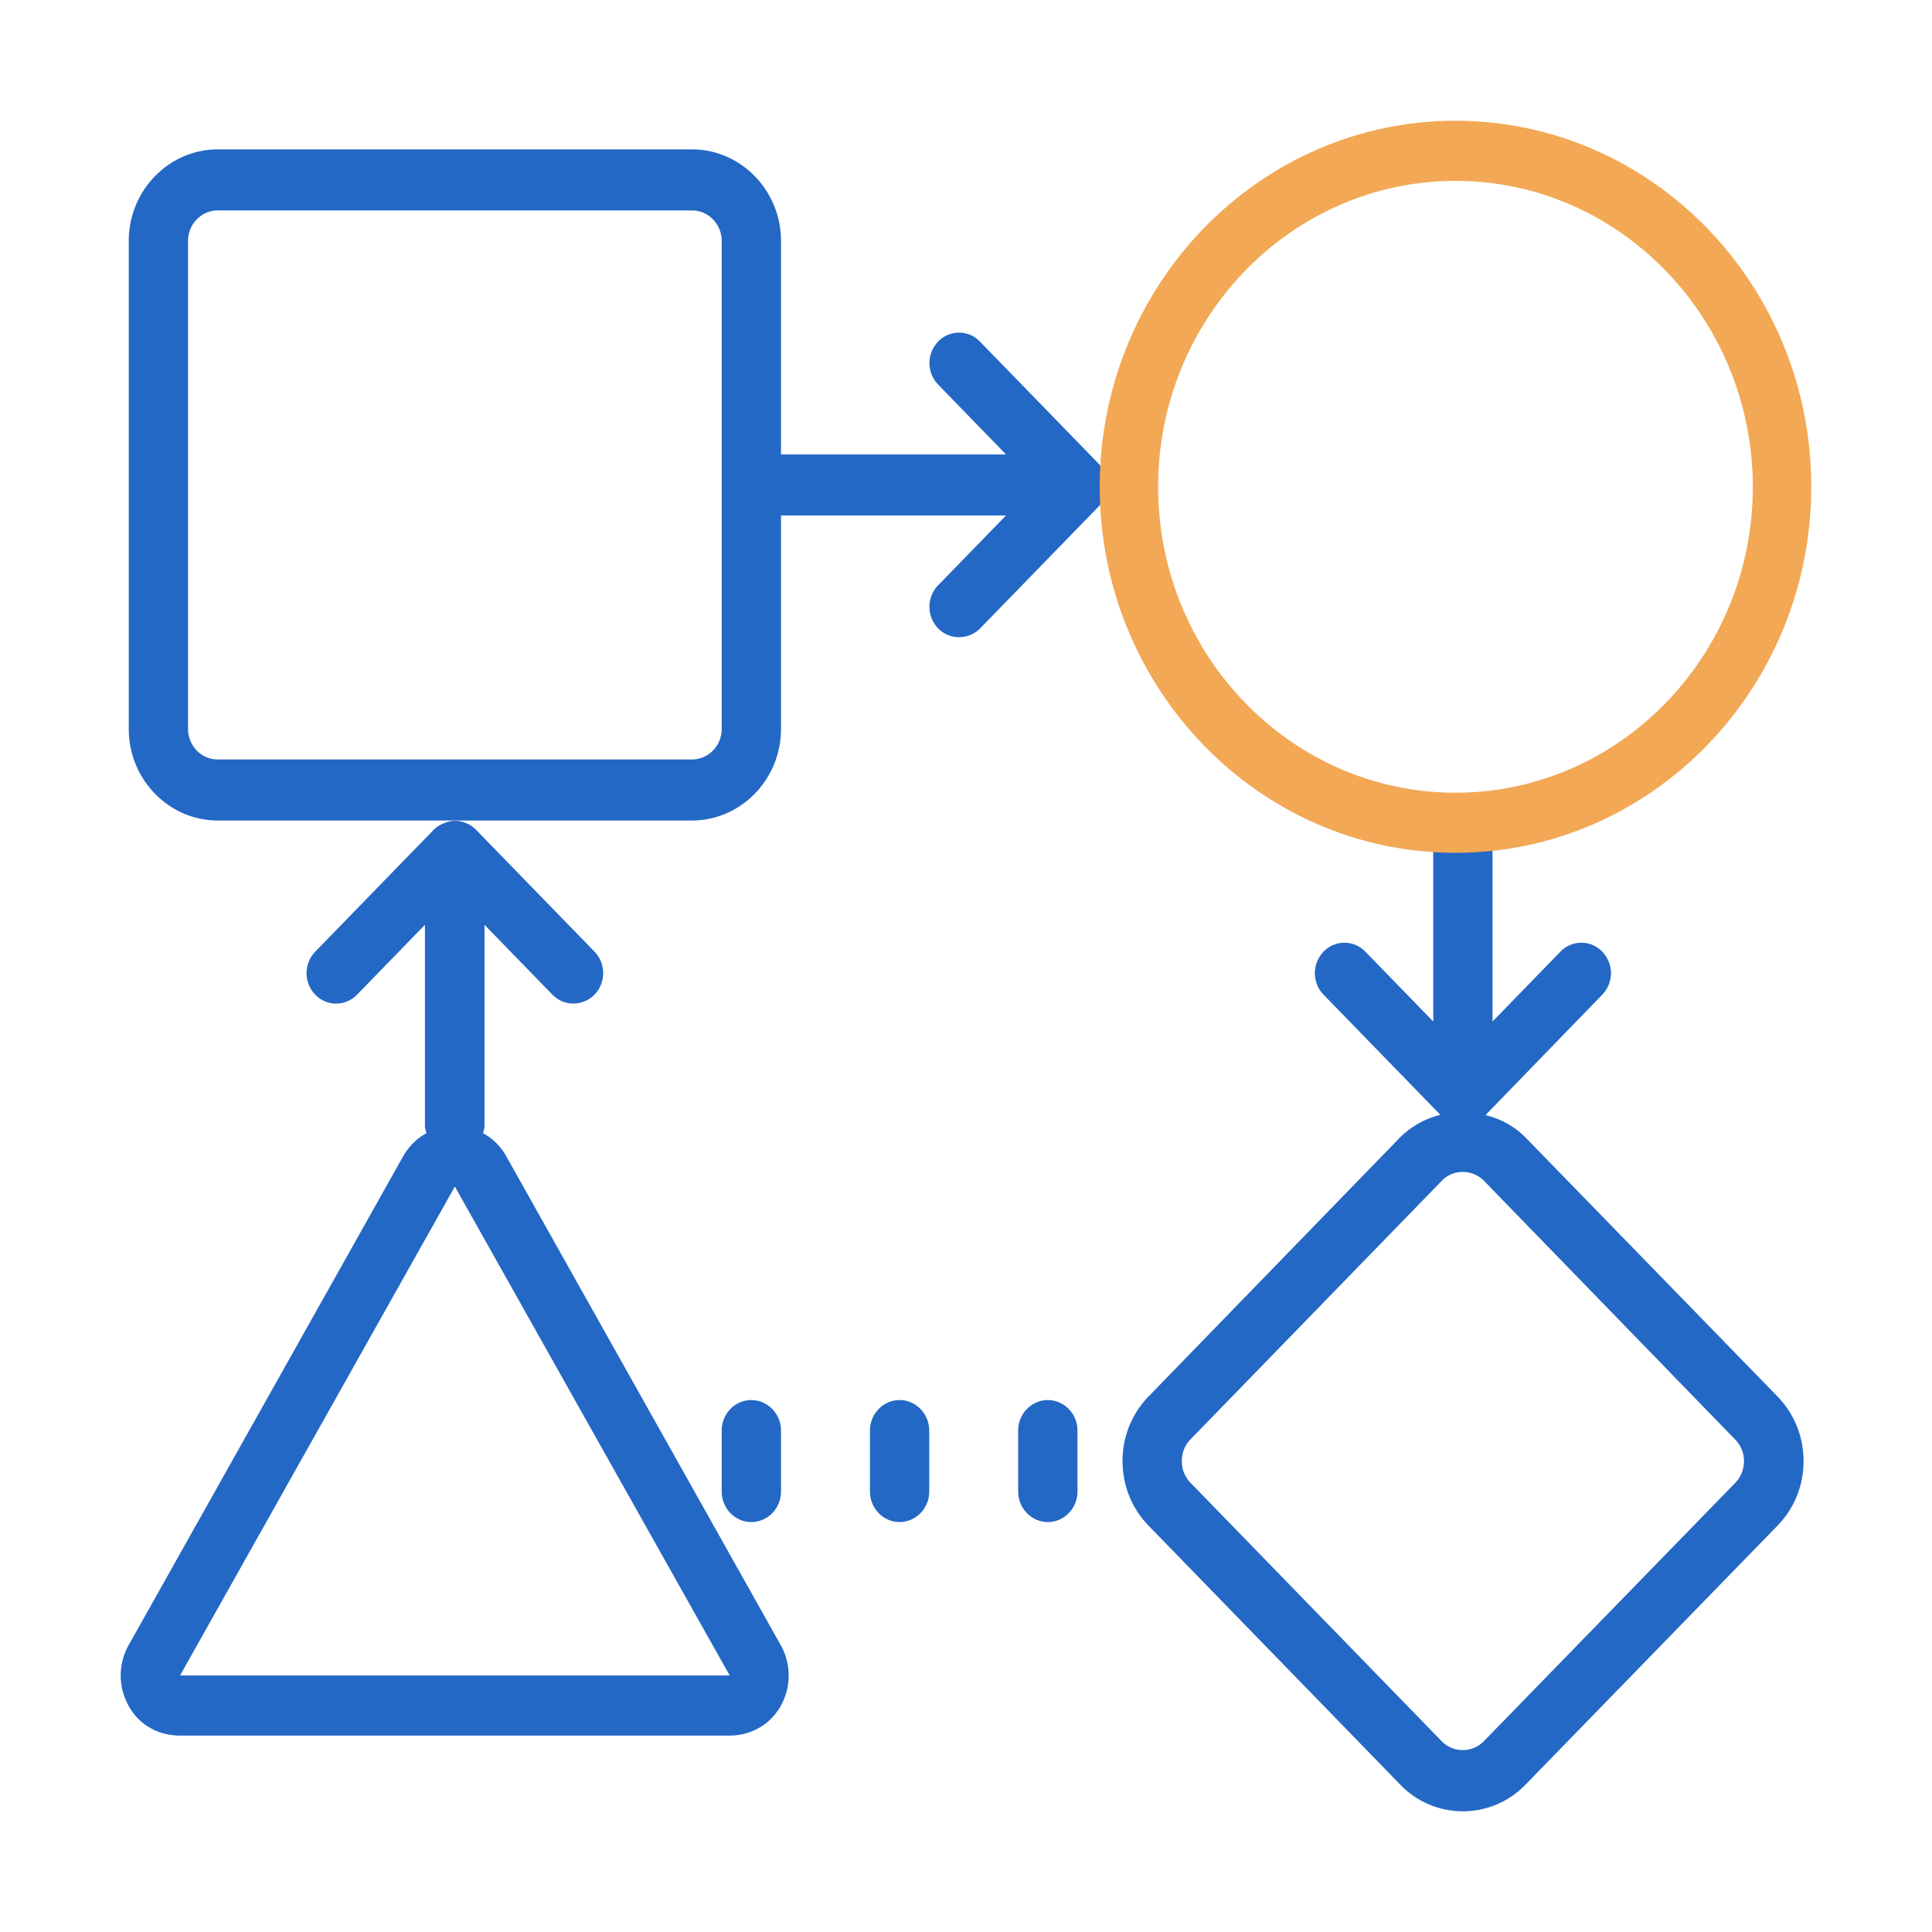
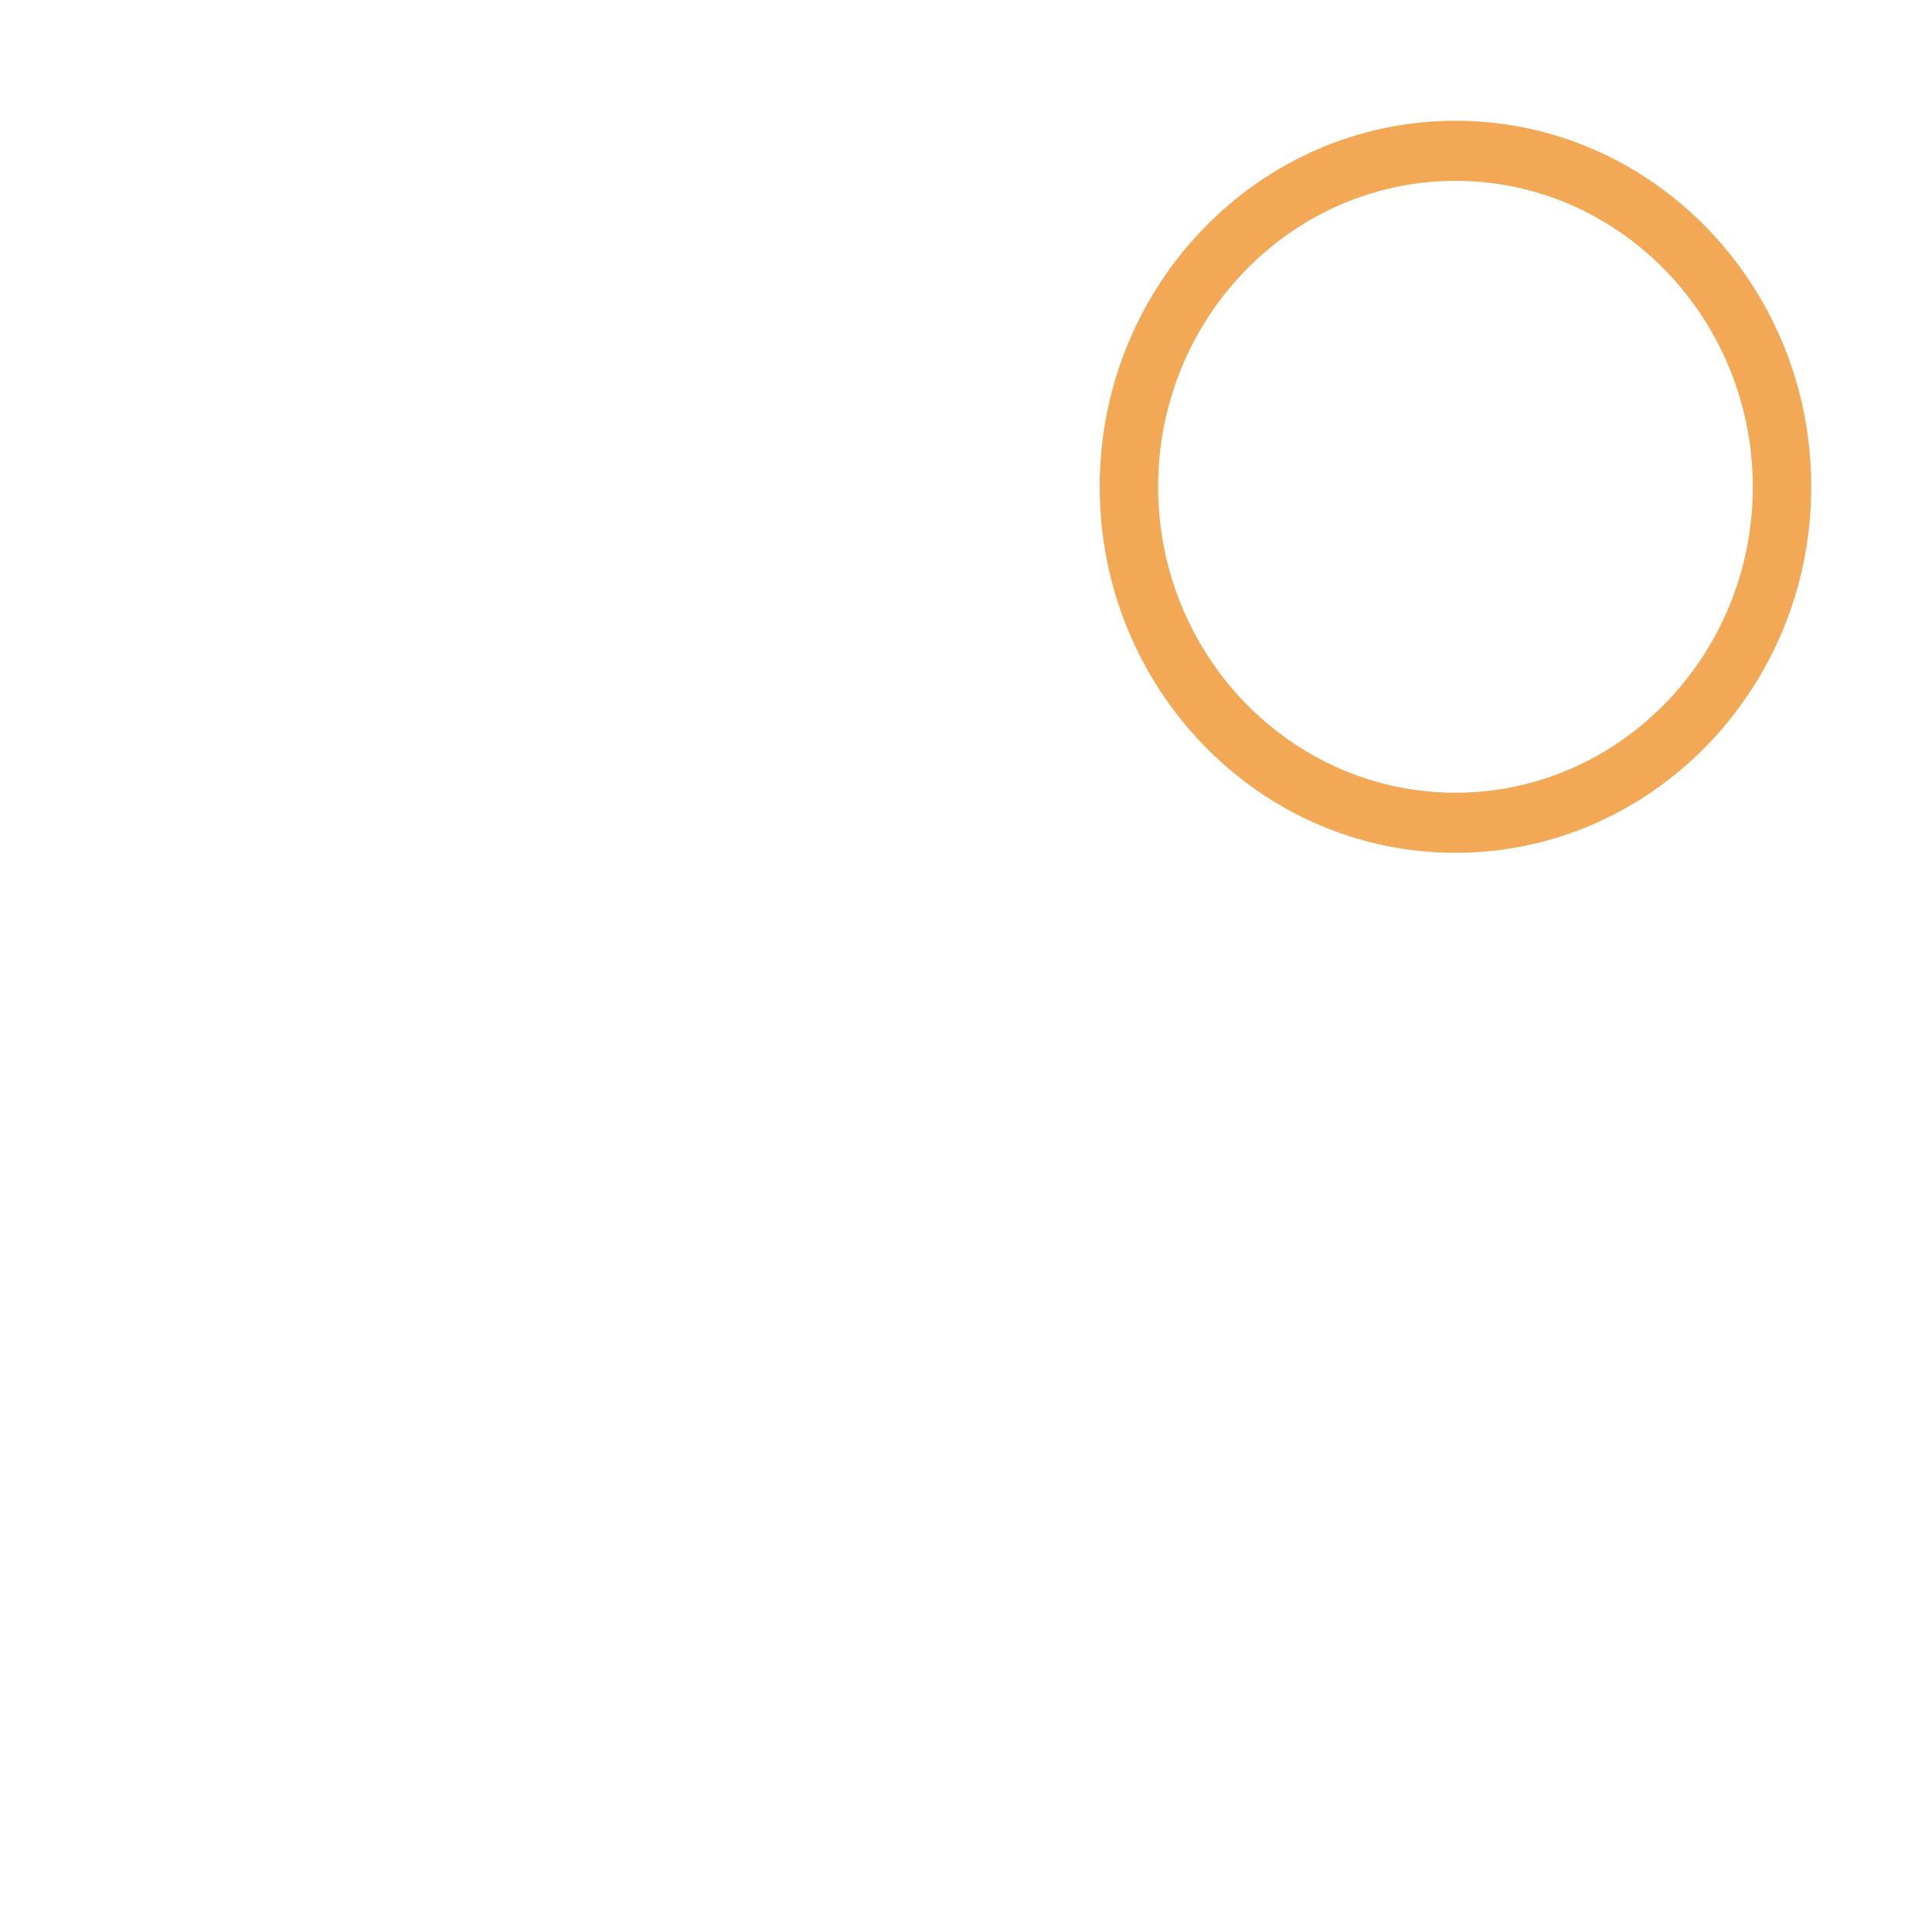
<svg xmlns="http://www.w3.org/2000/svg" width="64" height="64" fill="none">
-   <path d="m36.39 15.357-3.928-4.042a.959.959 0 0 0-1.385 0 1.027 1.027 0 0 0 0 1.425l2.249 2.314h-7.454V7.981c0-1.667-1.326-3.032-2.947-3.032H7.211c-1.62 0-2.946 1.365-2.946 3.032v16.167c0 1.668 1.326 3.032 2.946 3.032h15.714c1.62 0 2.947-1.364 2.947-3.032v-7.073h7.454l-2.25 2.314a1.027 1.027 0 0 0 0 1.425.95.95 0 0 0 .698.293.99.99 0 0 0 .697-.293l3.929-4.042c.088-.091.157-.202.206-.323a1.03 1.03 0 0 0 .079-.384 1.03 1.03 0 0 0-.295-.708Zm-12.483 8.791c0 .556-.442 1.01-.982 1.01H7.211c-.54 0-.982-.454-.982-1.01V7.981c0-.556.442-1.01.982-1.01h15.714c.54 0 .982.454.982 1.01v16.167ZM29.8 46.379c-.54 0-.982.455-.982 1.01v2.02c0 .556.442 1.011.982 1.011s.982-.455.982-1.01v-2.02c0-.556-.442-1.011-.982-1.011Zm29.08-.121-8.338-8.57a2.733 2.733 0 0 0-1.335-.747l3.87-3.991a1.027 1.027 0 0 0 0-1.425.959.959 0 0 0-1.386 0l-2.249 2.314v-5.7c.786-.07-2.69-.06-1.964 0v5.7l-2.249-2.314a.959.959 0 0 0-1.385 0 1.027 1.027 0 0 0 0 1.425l3.87 3.98a2.862 2.862 0 0 0-1.336.749l-8.328 8.578a3.048 3.048 0 0 0-.864 2.143c0 .808.304 1.566.864 2.142l8.328 8.569a2.879 2.879 0 0 0 4.164 0l8.338-8.57c.56-.575.865-1.333.865-2.141 0-.809-.305-1.566-.865-2.142Zm-1.394 2.86-8.338 8.568a.977.977 0 0 1-1.385 0l-8.328-8.569a1.015 1.015 0 0 1-.285-.717c0-.273.098-.526.285-.718l8.328-8.569a.958.958 0 0 1 .697-.292 1 1 0 0 1 .697.293l8.329 8.578c.186.192.285.445.285.708 0 .273-.099.525-.285.717ZM34.71 46.379c-.54 0-.982.455-.982 1.01v2.02c0 .556.442 1.011.983 1.011.54 0 .982-.455.982-1.01v-2.02c0-.556-.442-1.011-.982-1.011ZM23.907 47.39v2.02c0 .555.442 1.01.982 1.01s.983-.455.983-1.01v-2.02c0-.556-.442-1.011-.983-1.011-.54 0-.982.455-.982 1.01Z" fill="#2468C5" />
-   <path d="m14.371 27.483-3.928 4.042a1.027 1.027 0 0 0 0 1.425.959.959 0 0 0 1.384 0l2.25-2.314v6.66c0 .09.029.16.049.242-.315.171-.58.434-.766.757L4.264 54.493a2.058 2.058 0 0 0 0 2.021c.354.637.992.98 1.7.98h18.198c.707 0 1.345-.353 1.699-.98a2.058 2.058 0 0 0 0-2.02l-9.095-16.199a1.929 1.929 0 0 0-.766-.757c.02-.081.05-.162.05-.243v-6.659l2.25 2.314a.95.95 0 0 0 .697.293c.255 0 .5-.1.697-.293a1.027 1.027 0 0 0 0-1.425l-3.928-4.041a.967.967 0 0 0-.315-.213.953.953 0 0 0-.373-.08.953.953 0 0 0-.373.08.99.99 0 0 0-.334.212Zm9.802 28.02H5.964l9.104-16.197 9.105 16.198Z" fill="#2468C5" />
-   <path d="M48.215 28.251c-6.502 0-11.786-5.436-11.786-12.125C36.43 9.436 41.713 4 48.215 4 54.716 4 60 9.436 60 16.126c0 6.689-5.294 12.125-11.785 12.125Zm0-22.26c-5.432 0-9.851 4.547-9.851 10.135 0 5.587 4.42 10.134 9.85 10.134 5.432 0 9.851-4.547 9.851-10.134-.01-5.588-4.42-10.135-9.85-10.135Z" fill="#F2A854" />
+   <path d="M48.215 28.251c-6.502 0-11.786-5.436-11.786-12.125C36.43 9.436 41.713 4 48.215 4 54.716 4 60 9.436 60 16.126c0 6.689-5.294 12.125-11.785 12.125m0-22.26c-5.432 0-9.851 4.547-9.851 10.135 0 5.587 4.42 10.134 9.85 10.134 5.432 0 9.851-4.547 9.851-10.134-.01-5.588-4.42-10.135-9.85-10.135Z" fill="#F2A854" />
</svg>